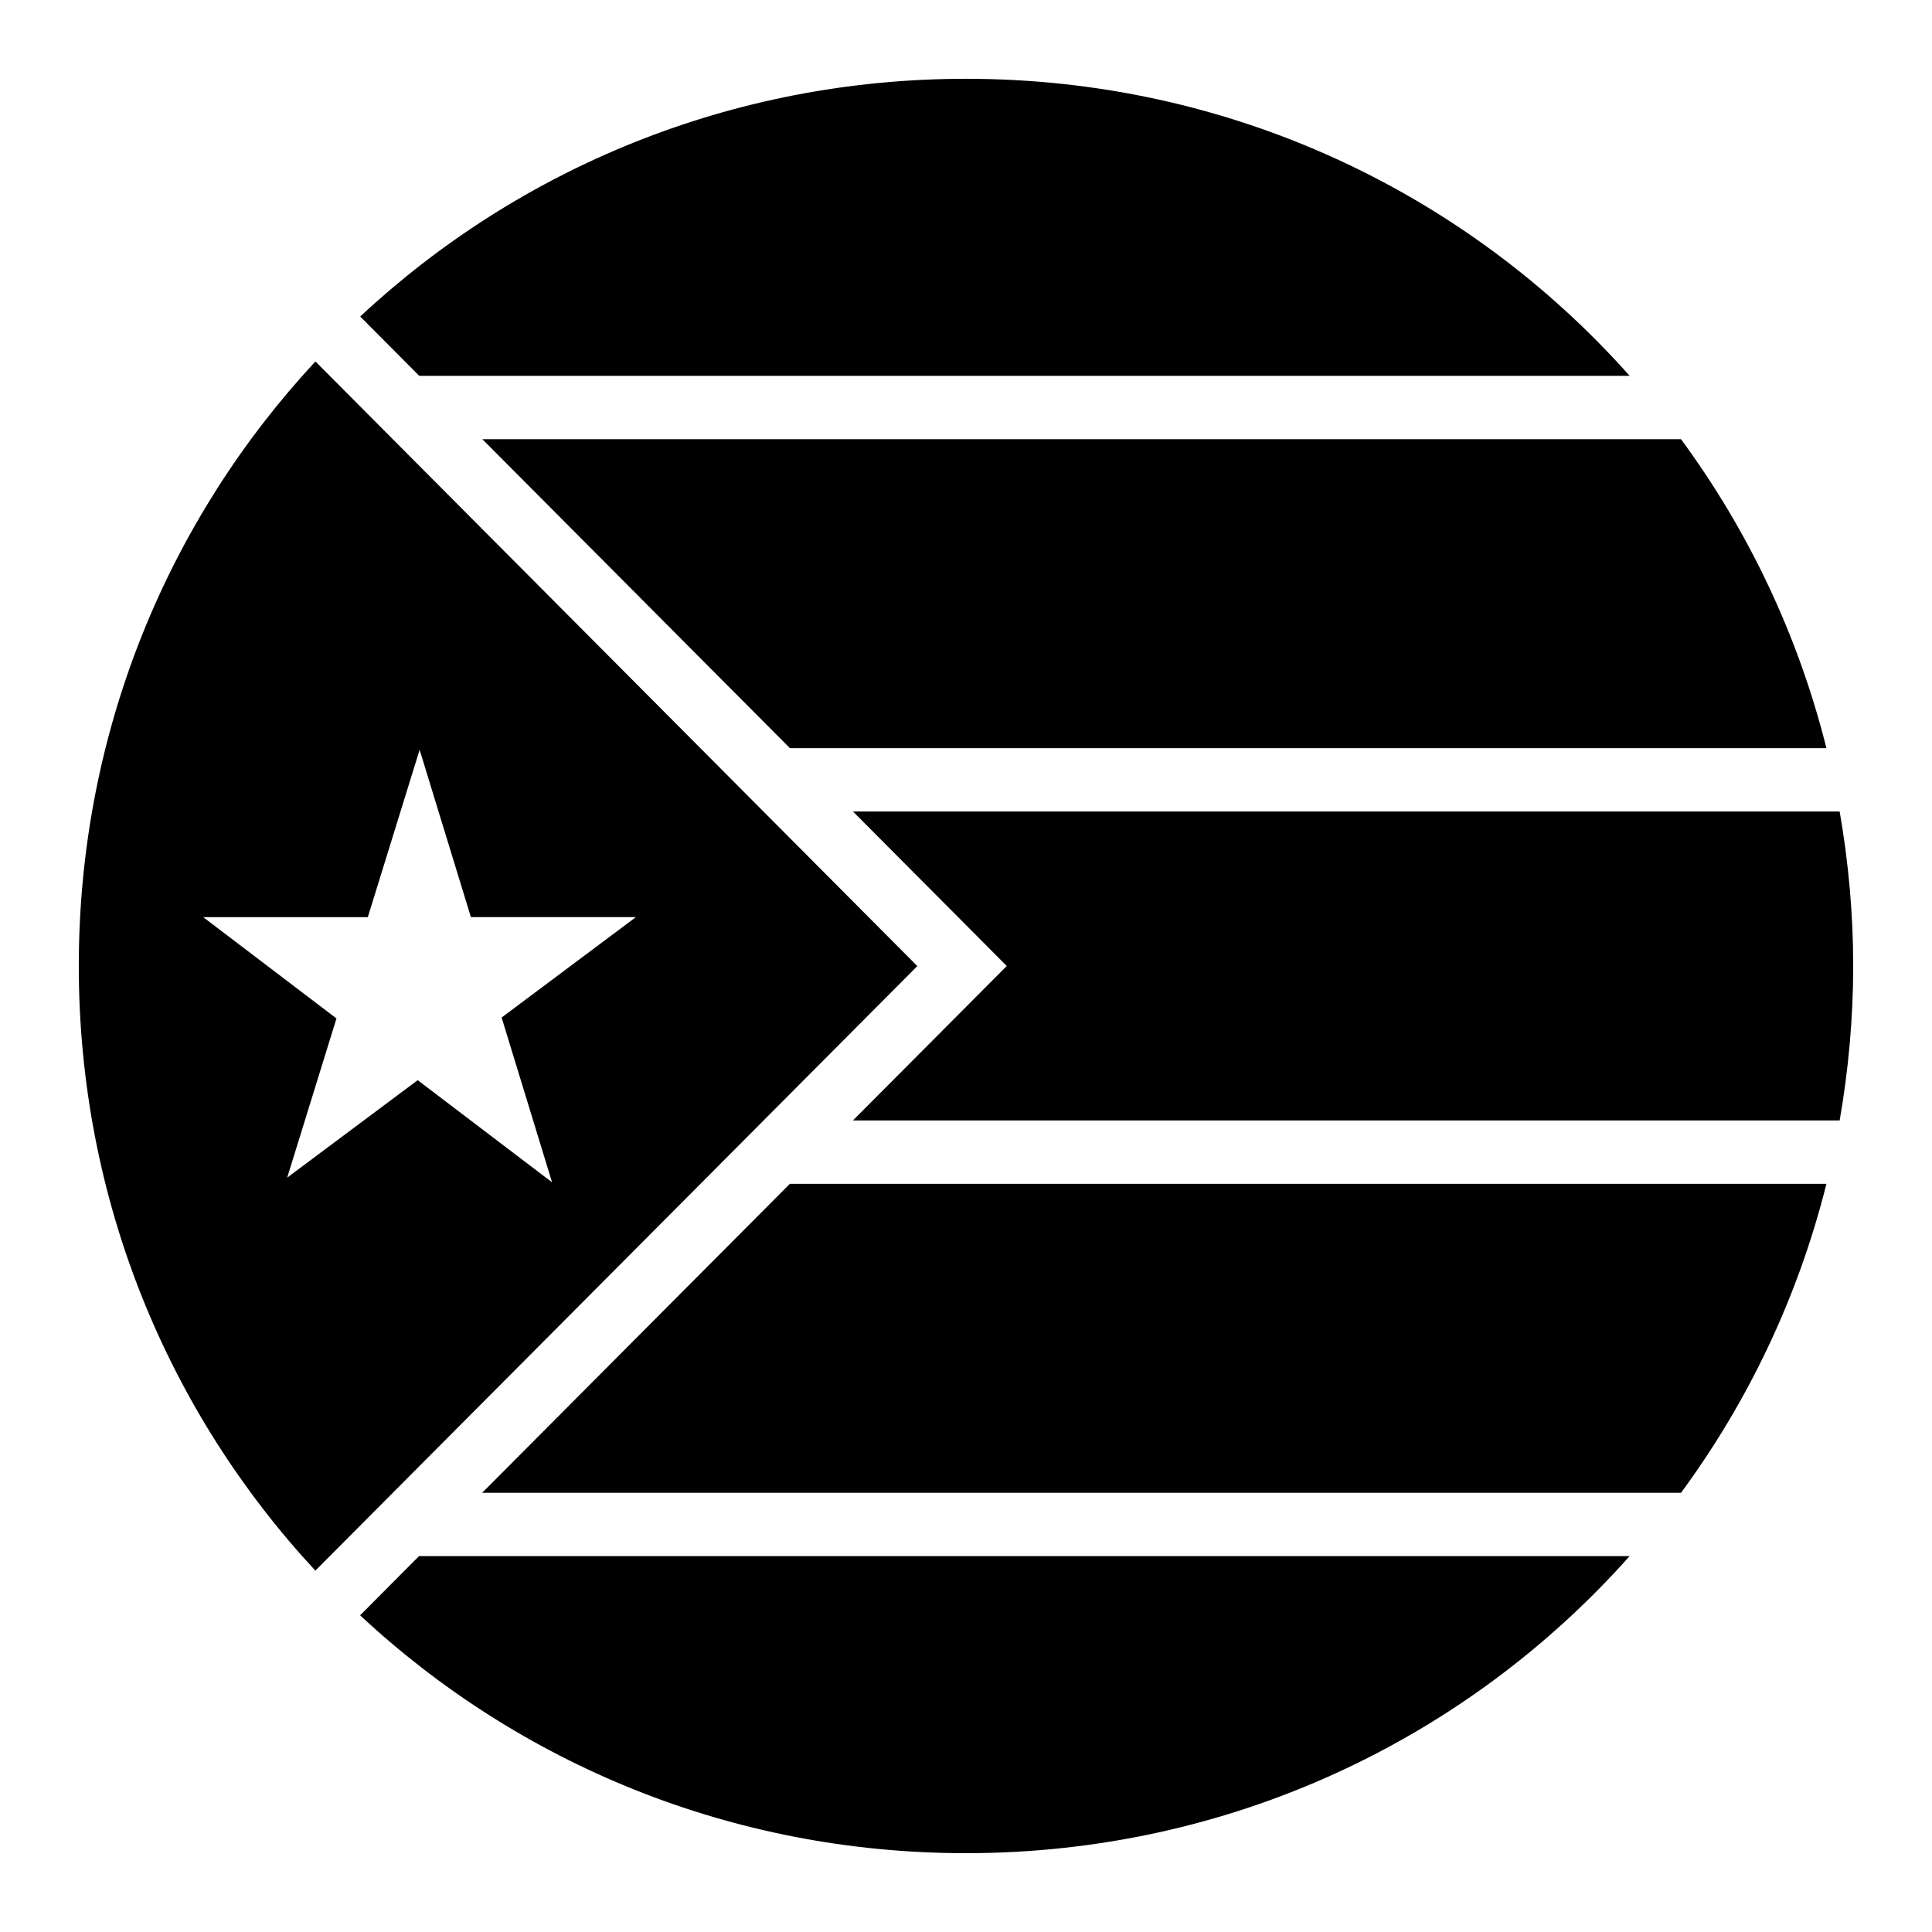
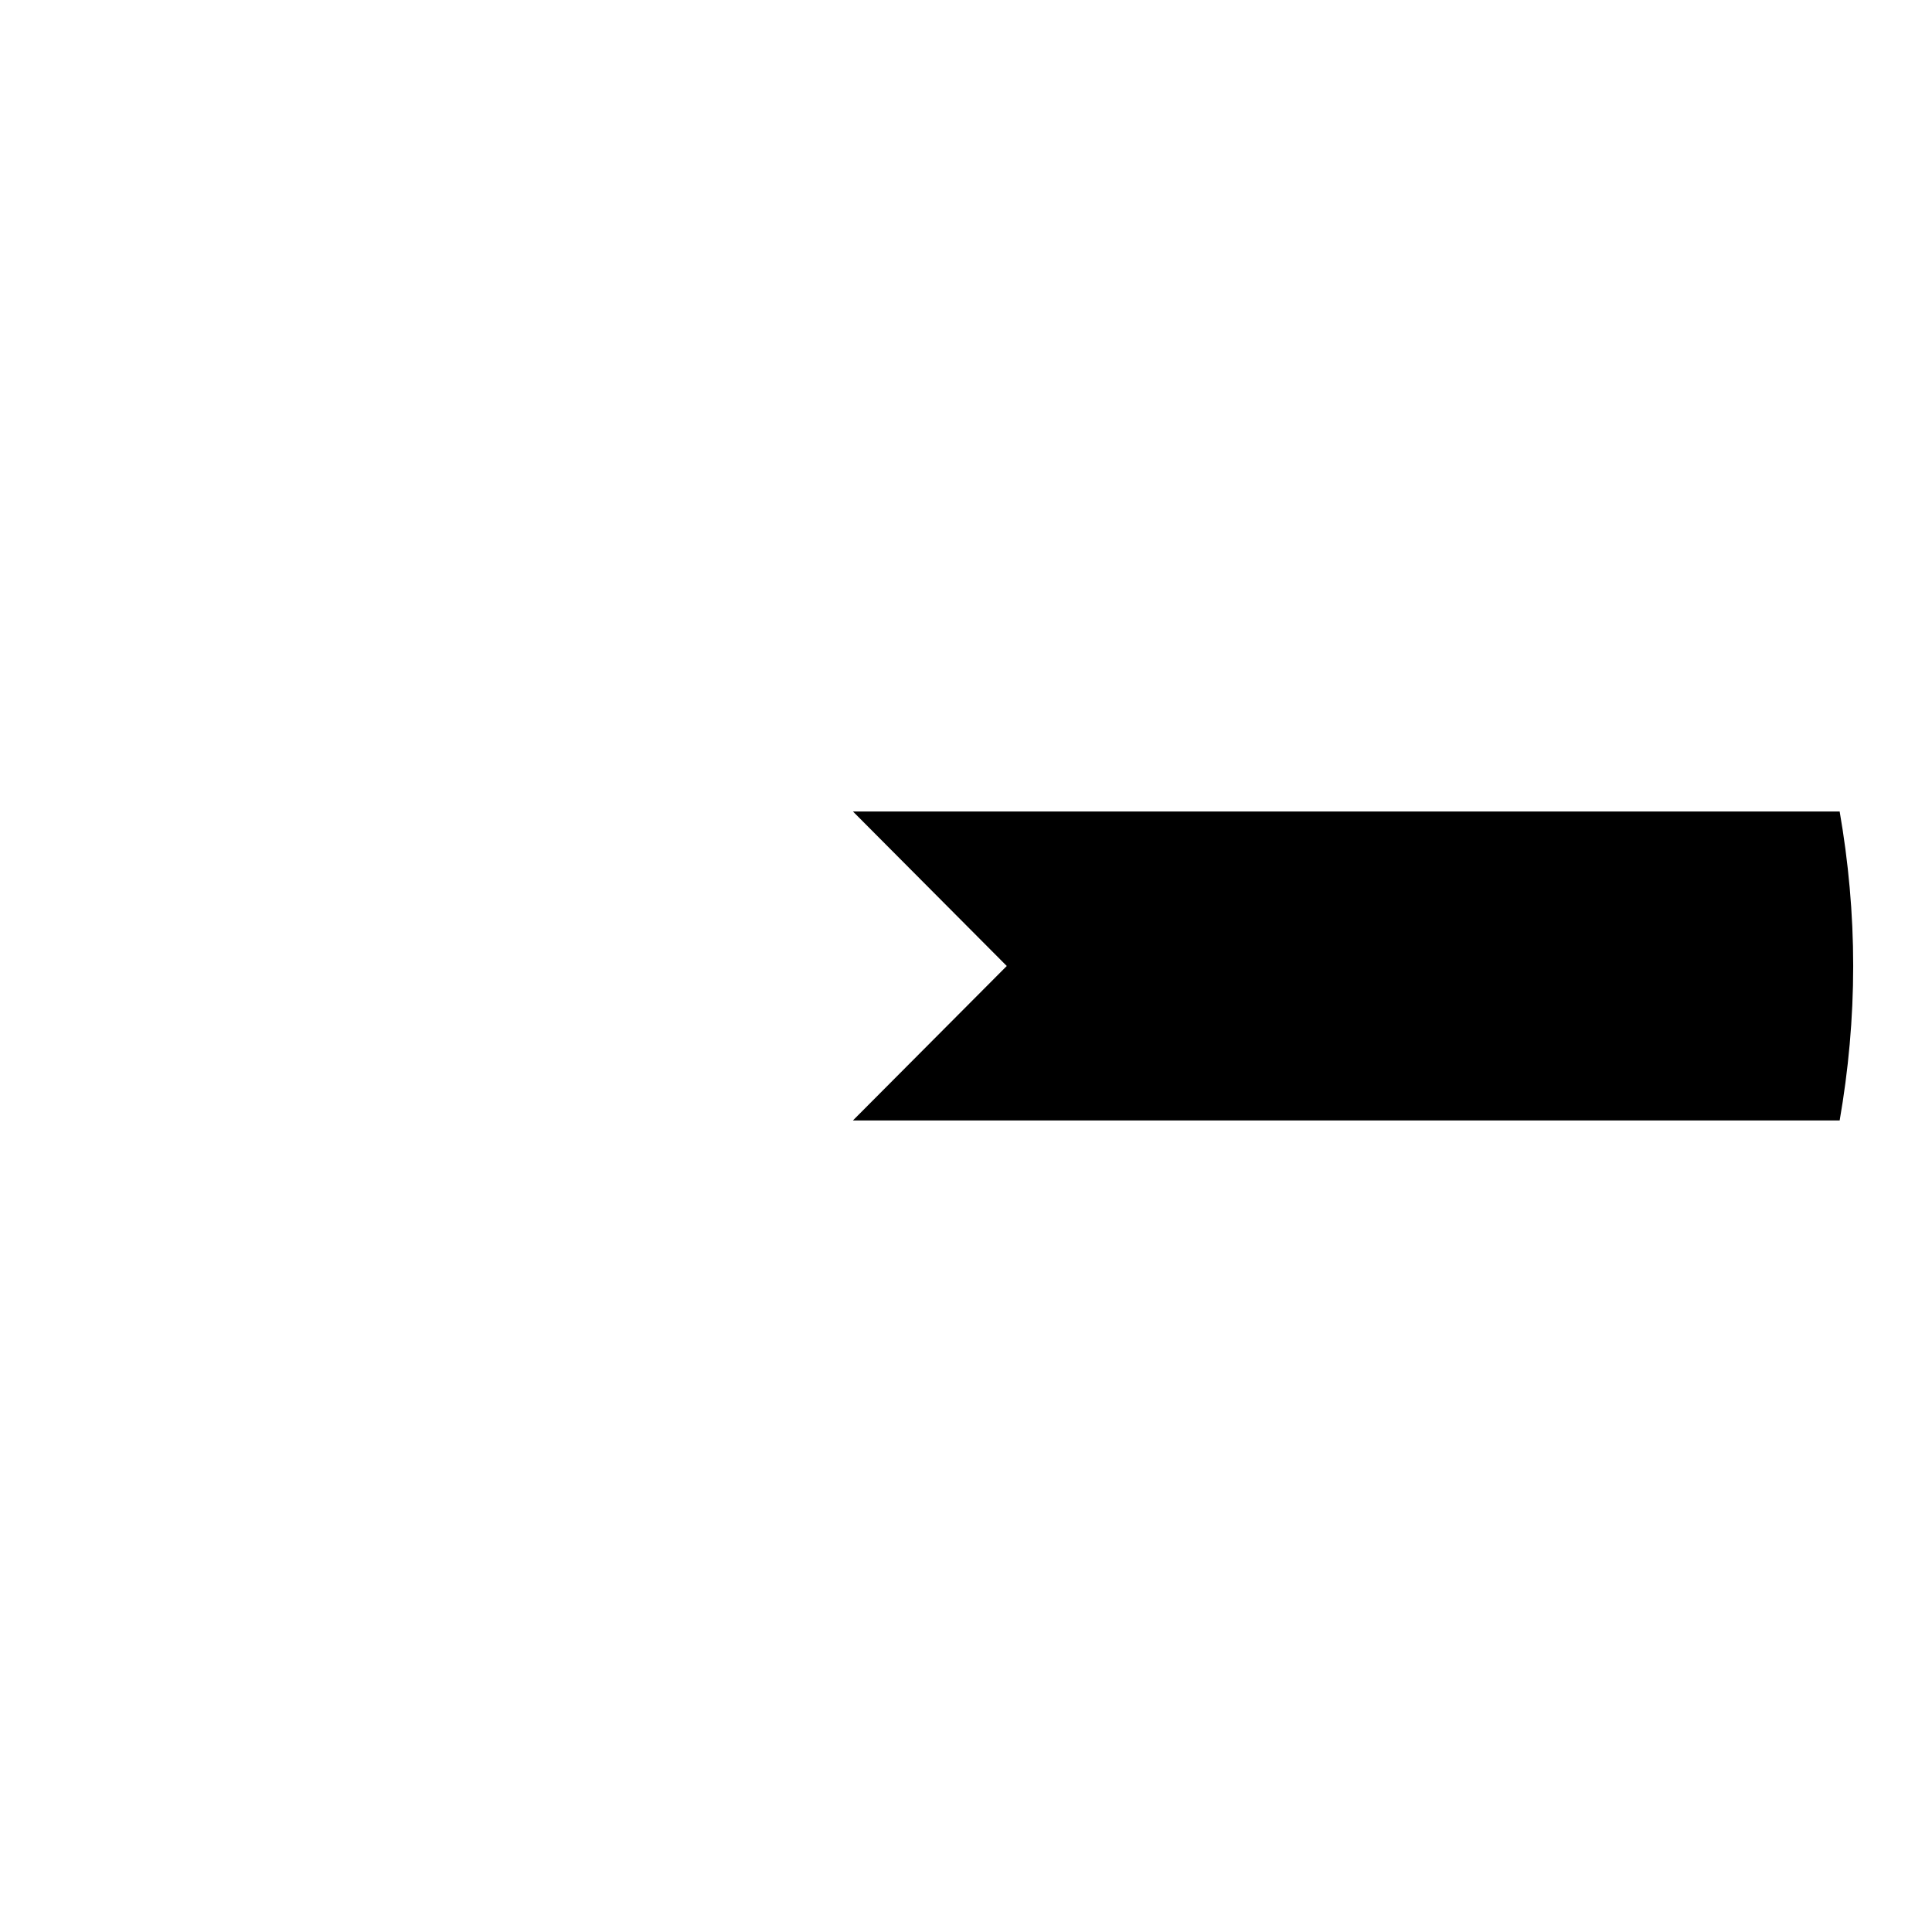
<svg xmlns="http://www.w3.org/2000/svg" fill="#000000" width="800px" height="800px" version="1.1" viewBox="144 144 512 512">
  <g fill-rule="evenodd">
-     <path d="m400 164.88c70.184 0 132.89 30.375 175.87 78.719h-320.77l-15.641-15.723c41.941-39.113 98.301-62.996 160.54-62.996z" />
-     <path d="m227.59 239.79c-38.945 41.91-62.711 98.145-62.711 160.23 0 62.07 23.758 118.3 62.691 160.21l159.53-160.21zm27.613 102.91 13.59 44.344h43.727l-35.586 26.609 13.363 43.664-35.605-27.059-34.586 25.828 13.059-42.188-35.301-26.836h43.605z" />
-     <path d="m271.83 260.39h317.65c17.773 24.145 31.027 51.832 38.539 81.879h-274.68z" />
    <path d="m370.05 359.06h261.48c2.309 13.293 3.586 26.957 3.586 40.938s-1.277 27.645-3.586 40.938h-261.5l40.773-40.938-40.754-40.938z" />
-     <path d="m353.32 457.73h274.7c-7.512 30.043-20.766 57.734-38.539 81.879h-317.71z" />
-     <path d="m255.04 556.39h320.82c-42.98 48.344-105.69 78.719-175.87 78.719-62.25 0-118.61-23.906-160.55-63.039l15.602-15.684z" />
  </g>
</svg>